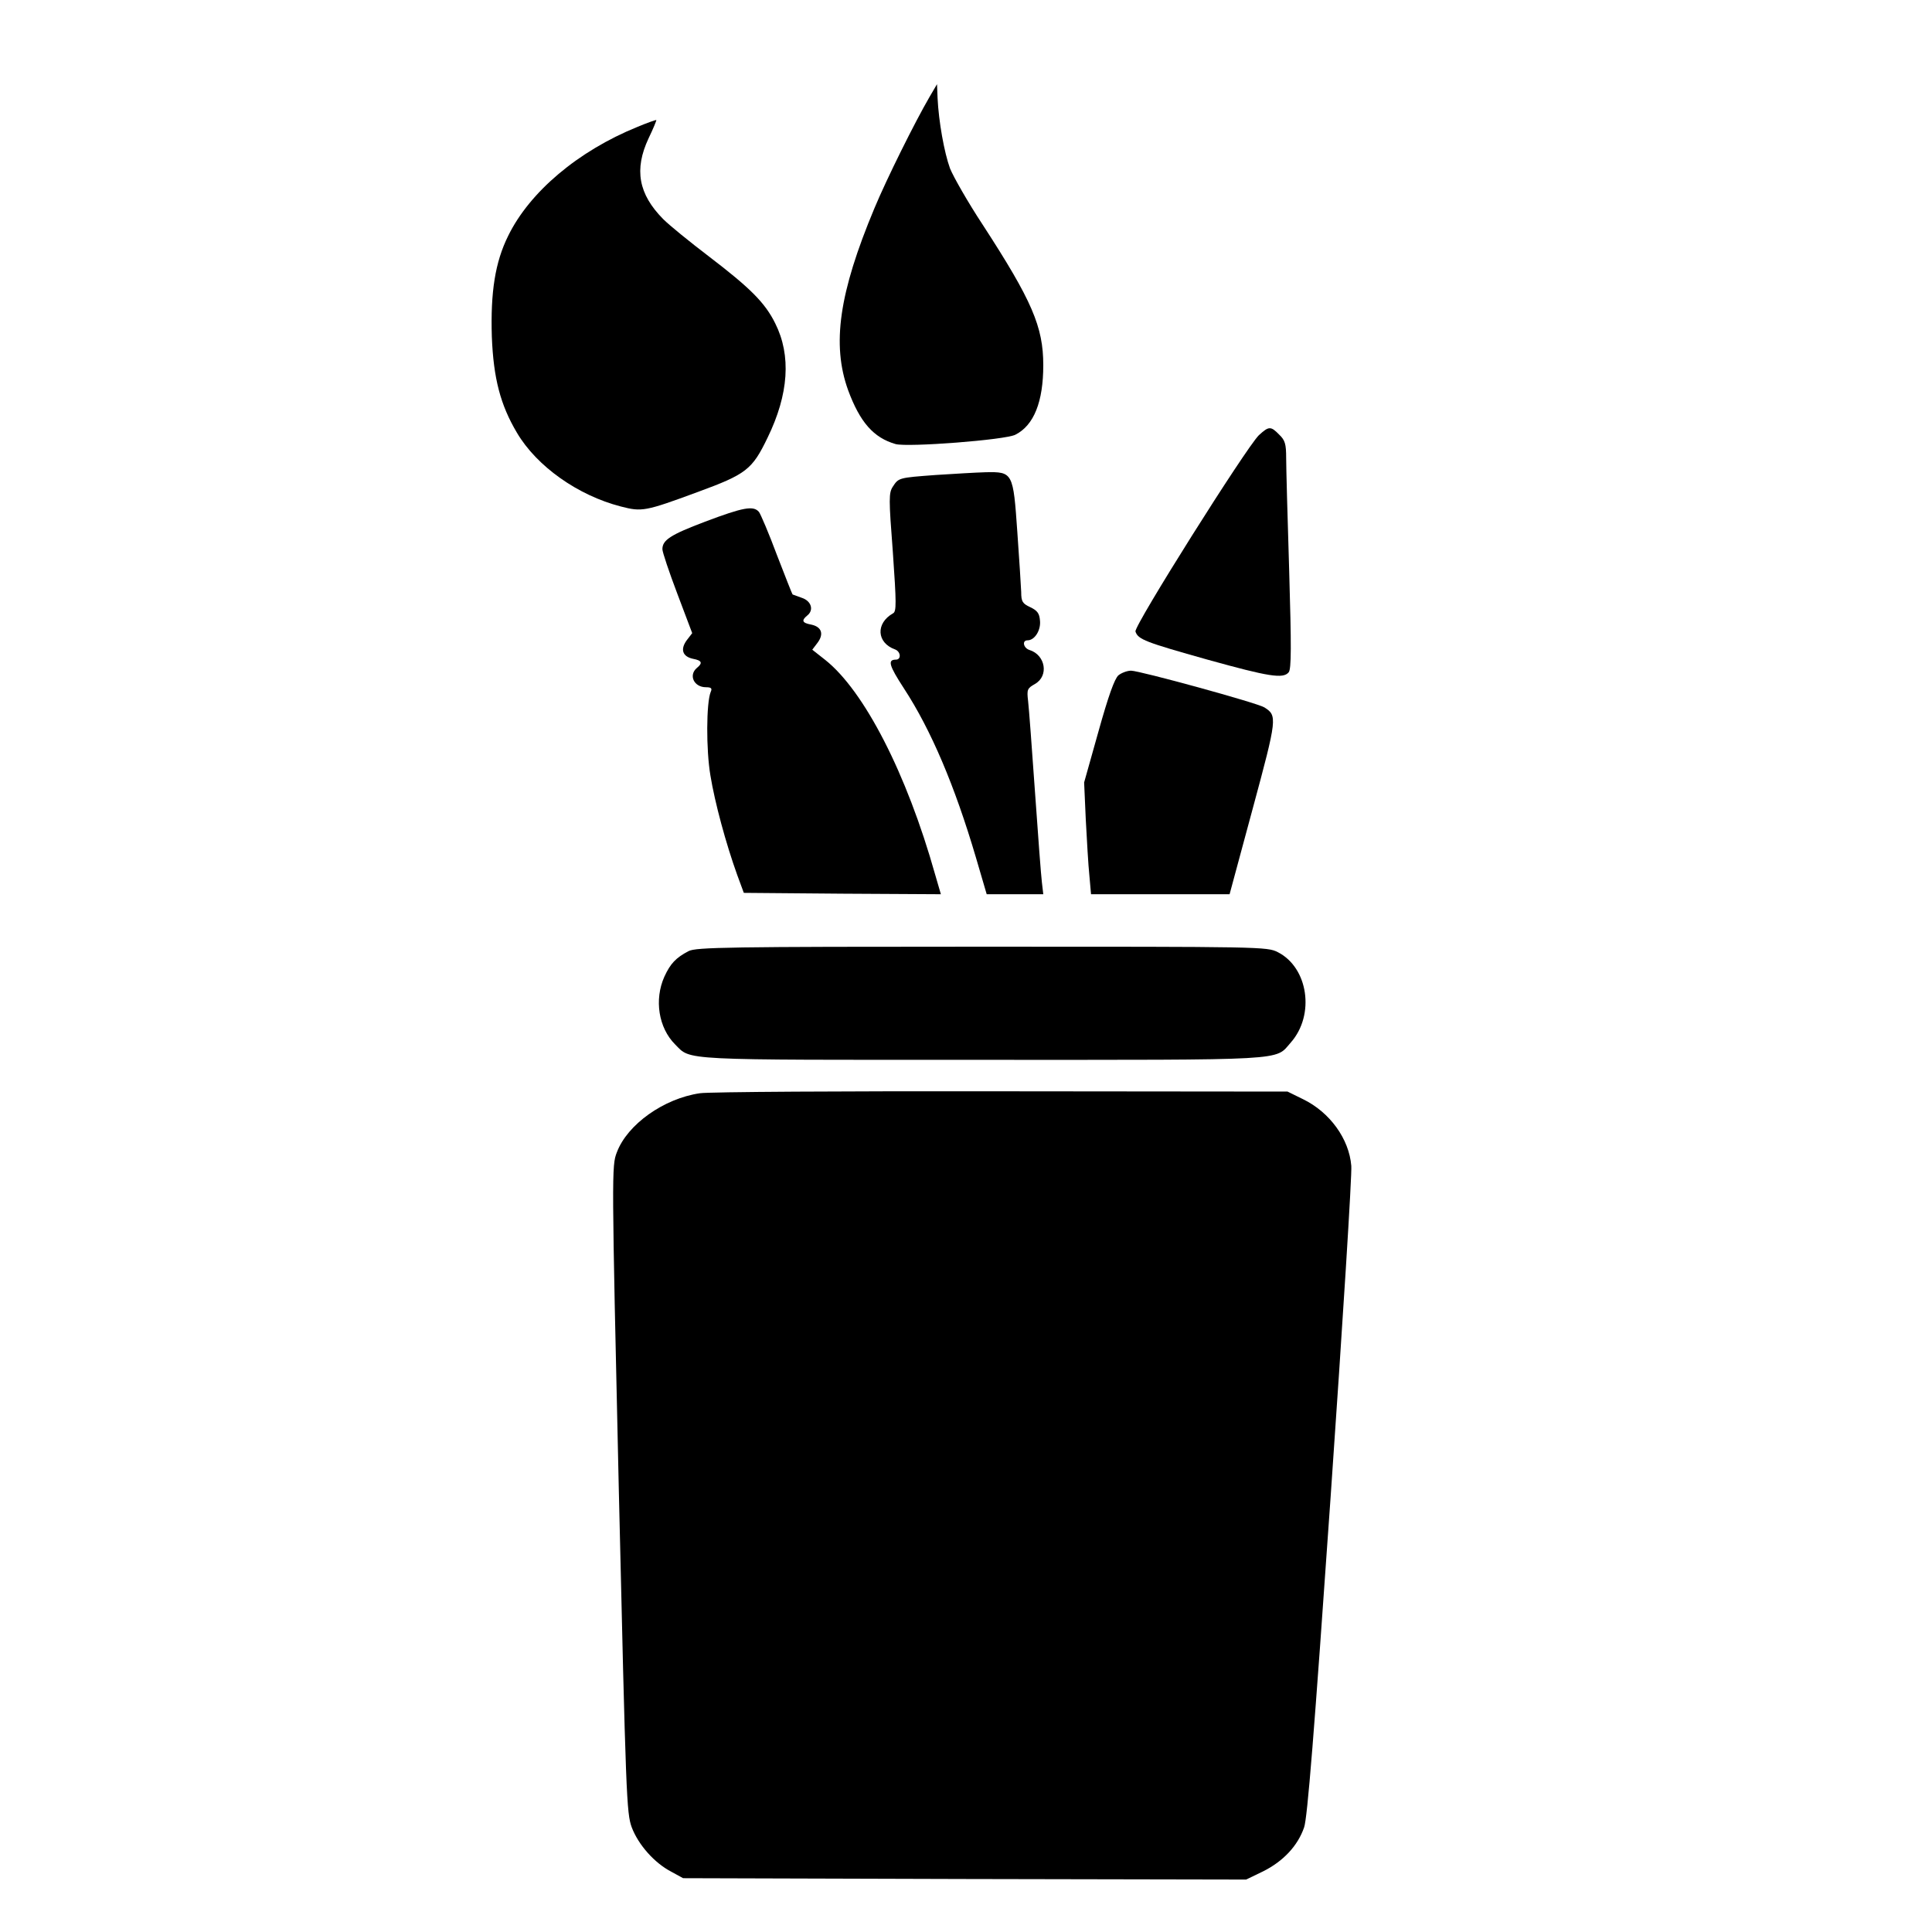
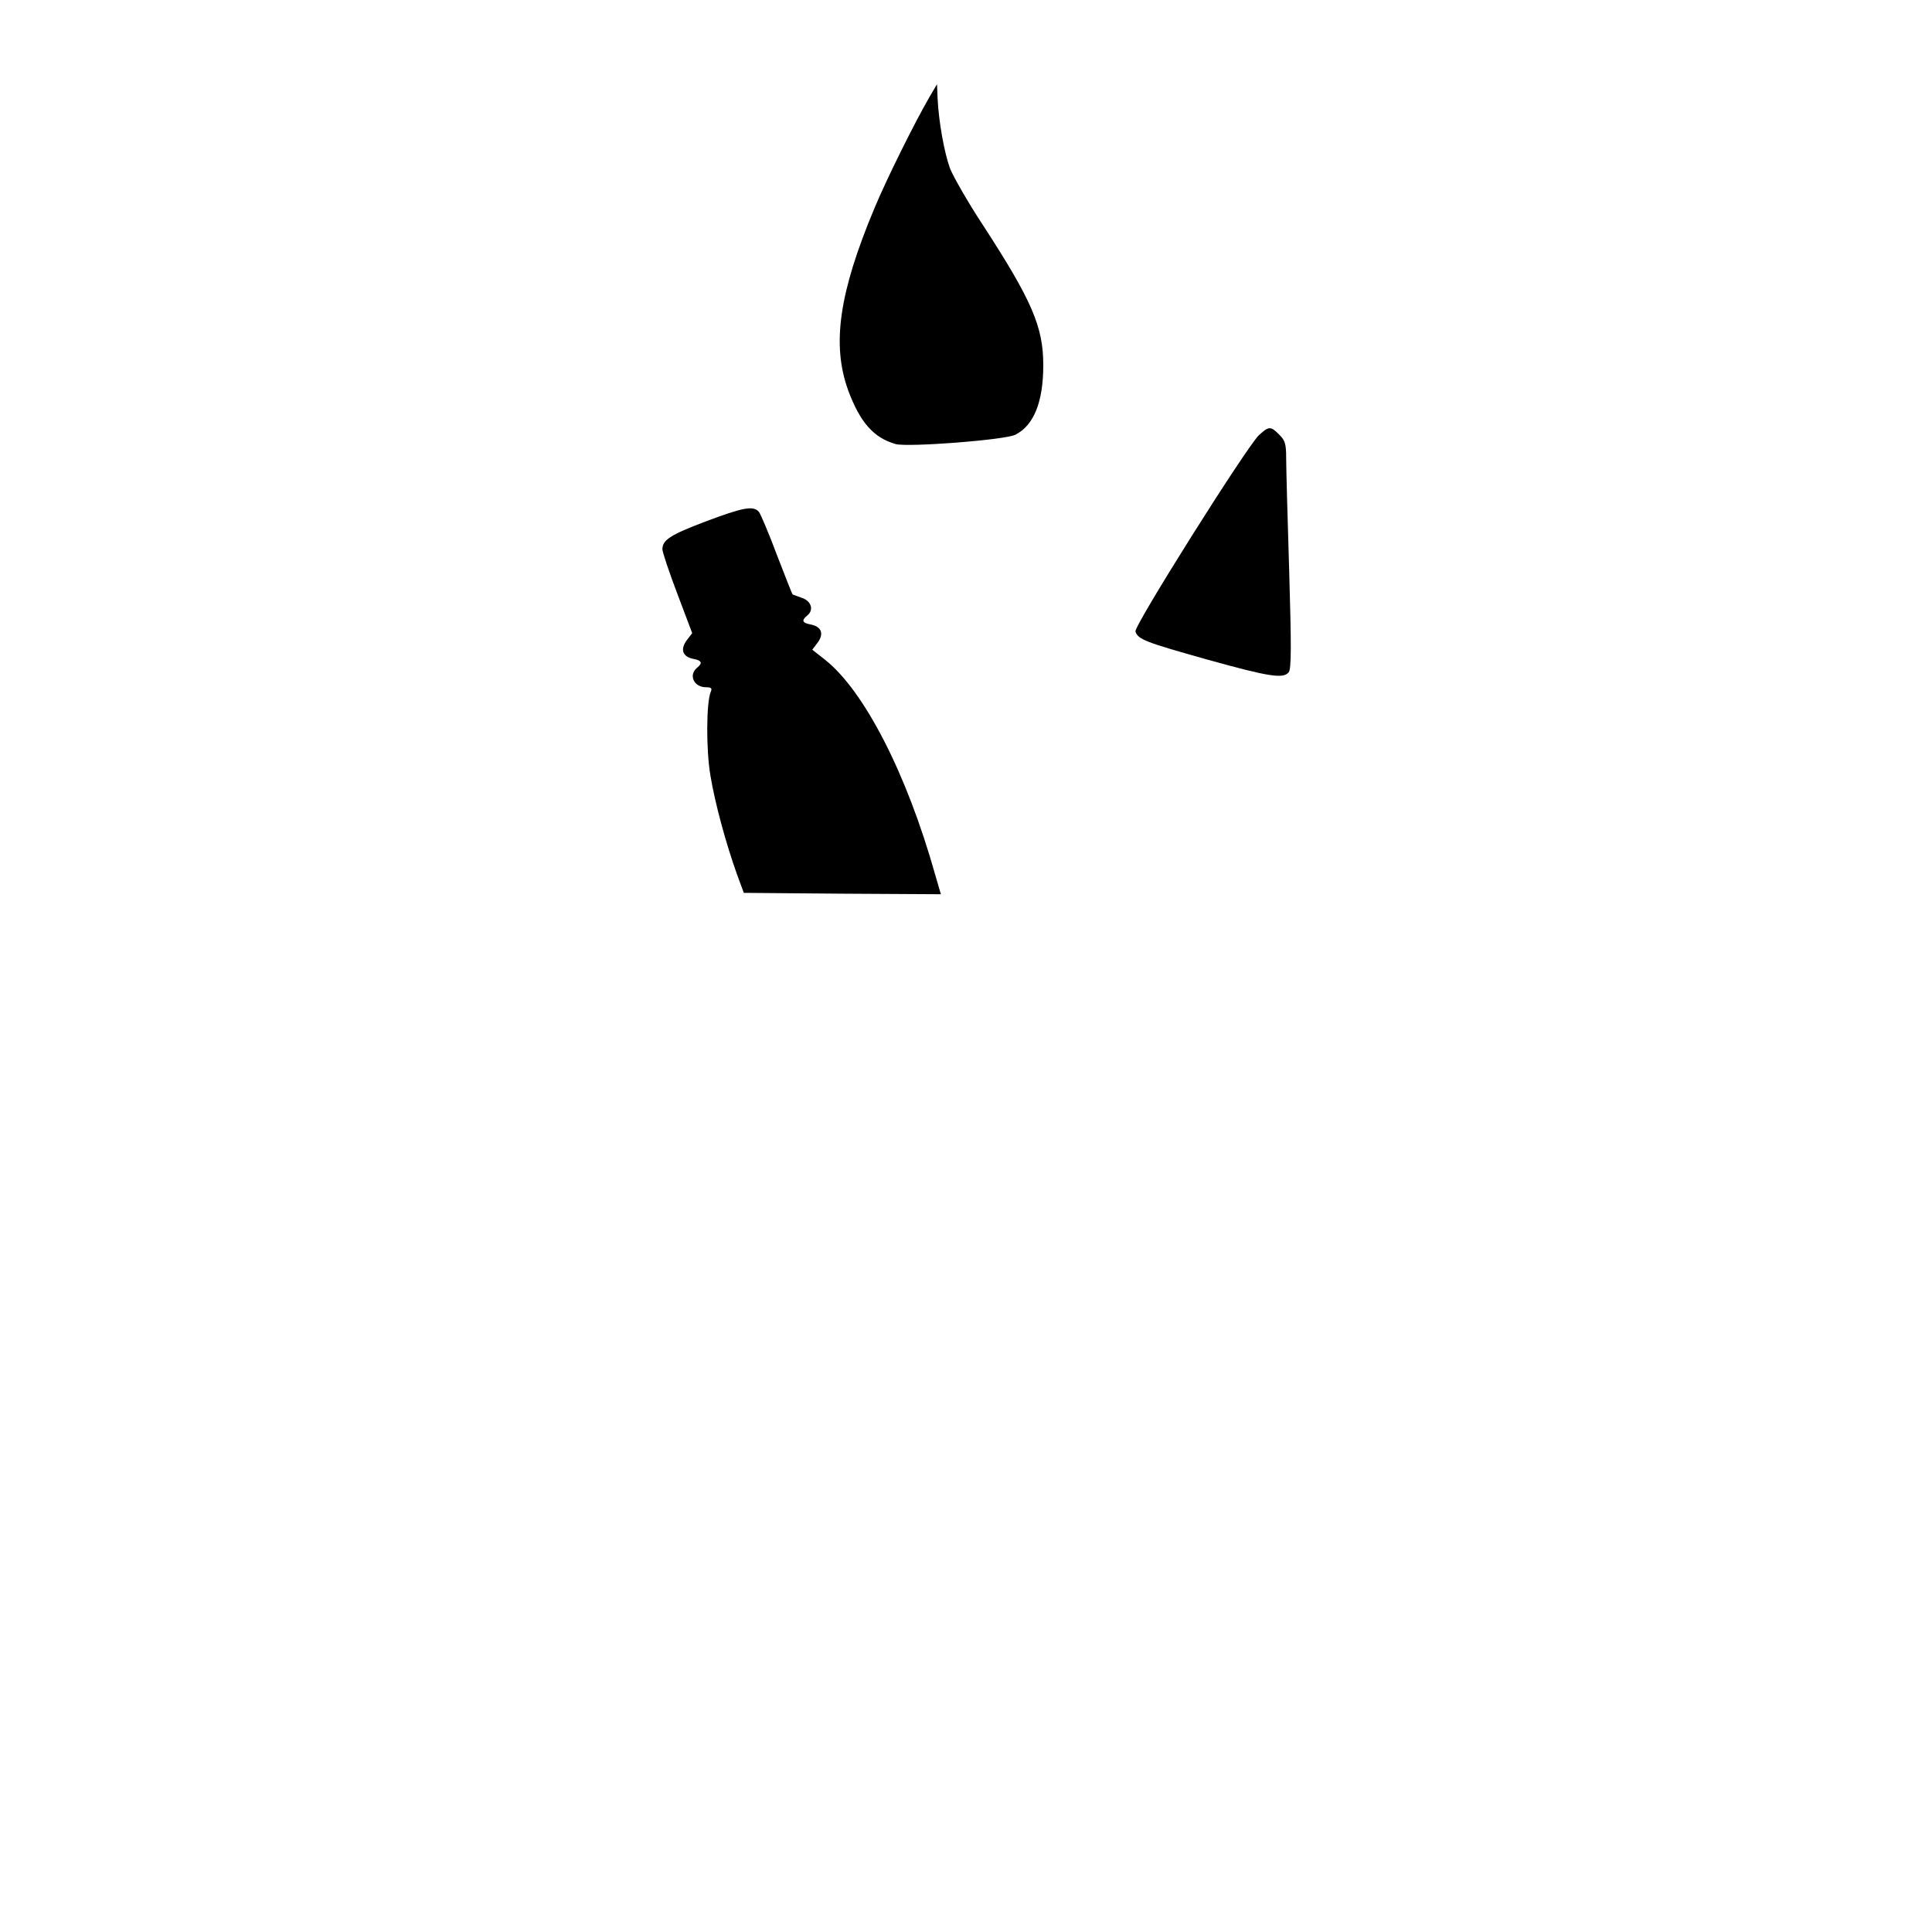
<svg xmlns="http://www.w3.org/2000/svg" version="1.0" width="700pt" height="700pt" viewBox="0 0 700 700" preserveAspectRatio="xMidYMid meet">
  <g transform="translate(0,700) scale(0.1,-0.1)" fill="#000000" stroke="none">
    <path d="M3368 6649 c-53 -91 -155 -296 -200 -404 -128 -306 -155 -493 -95 -659 43 -116 92 -172 172 -195 45 -12 398 15 434 34 67 34 101 119 101 252 0 139 -41 234 -219 508 -54 82 -107 175 -119 205 -21 58 -41 170 -45 255 l-2 50 -27 -46z" />
-     <path d="M2309 6540 c-214 -87 -390 -235 -468 -395 -47 -95 -64 -203 -59 -365 6 -151 31 -247 91 -348 72 -122 221 -227 376 -267 77 -20 88 -18 278 52 177 65 198 81 254 197 77 158 86 298 28 414 -37 75 -90 128 -242 244 -67 51 -141 111 -164 134 -90 91 -106 180 -53 293 17 35 29 65 28 66 -2 1 -33 -10 -69 -25z" />
    <path d="M4561 5423 c-46 -45 -453 -691 -447 -711 9 -29 37 -39 261 -102 223 -62 274 -70 294 -46 10 11 10 95 2 366 -6 193 -11 378 -11 411 0 50 -4 64 -25 84 -31 32 -38 31 -74 -2z" />
-     <path d="M3390 5279 c-134 -10 -134 -10 -155 -42 -15 -23 -15 -43 0 -238 13 -186 13 -214 1 -221 -64 -36 -60 -107 7 -131 21 -8 23 -37 3 -37 -31 0 -25 -21 29 -104 98 -150 184 -352 261 -613 l39 -133 102 0 103 0 -5 43 c-3 23 -14 170 -25 327 -11 157 -22 305 -25 330 -5 42 -3 46 25 62 51 29 38 105 -20 123 -22 7 -28 35 -7 35 26 0 49 37 45 72 -2 26 -10 36 -35 48 -28 13 -33 20 -33 55 -1 22 -7 120 -14 217 -15 216 -16 219 -115 217 -36 -1 -118 -6 -181 -10z" />
    <path d="M2555 5110 c-127 -48 -155 -67 -155 -100 0 -10 24 -82 54 -161 l54 -143 -20 -26 c-24 -33 -15 -59 23 -67 32 -6 36 -15 14 -33 -31 -26 -11 -70 33 -70 19 0 23 -4 17 -17 -16 -39 -17 -209 -1 -303 16 -98 56 -246 97 -360 l24 -65 357 -3 357 -2 -21 72 c-103 366 -257 665 -398 777 l-47 37 19 25 c24 32 15 58 -23 66 -33 6 -36 15 -14 33 25 20 14 53 -20 64 -16 6 -31 11 -33 12 -2 1 -27 66 -57 143 -29 78 -59 148 -65 156 -20 24 -57 17 -195 -35z" />
-     <path d="M4052 4553 c-14 -13 -36 -74 -72 -203 l-52 -185 6 -135 c4 -74 9 -165 13 -202 l6 -68 251 0 251 0 84 311 c89 329 89 336 42 366 -25 16 -452 133 -483 133 -14 0 -35 -8 -46 -17z" />
-     <path d="M2495 3554 c-46 -24 -66 -45 -88 -93 -37 -83 -21 -185 39 -245 59 -59 5 -56 1114 -56 1122 0 1058 -4 1117 63 88 100 63 271 -47 327 -39 20 -56 20 -1072 20 -917 0 -1036 -2 -1063 -16z" />
-     <path d="M2536 3039 c-131 -19 -263 -113 -301 -214 -19 -48 -19 -71 7 -1220 26 -1120 28 -1174 47 -1226 24 -63 82 -129 144 -161 l42 -23 1020 -3 1020 -2 62 30 c72 36 125 92 148 159 12 34 36 334 96 1196 44 633 78 1173 75 1201 -8 98 -78 194 -174 241 l-57 28 -1035 1 c-569 1 -1062 -2 -1094 -7z" />
  </g>
</svg>